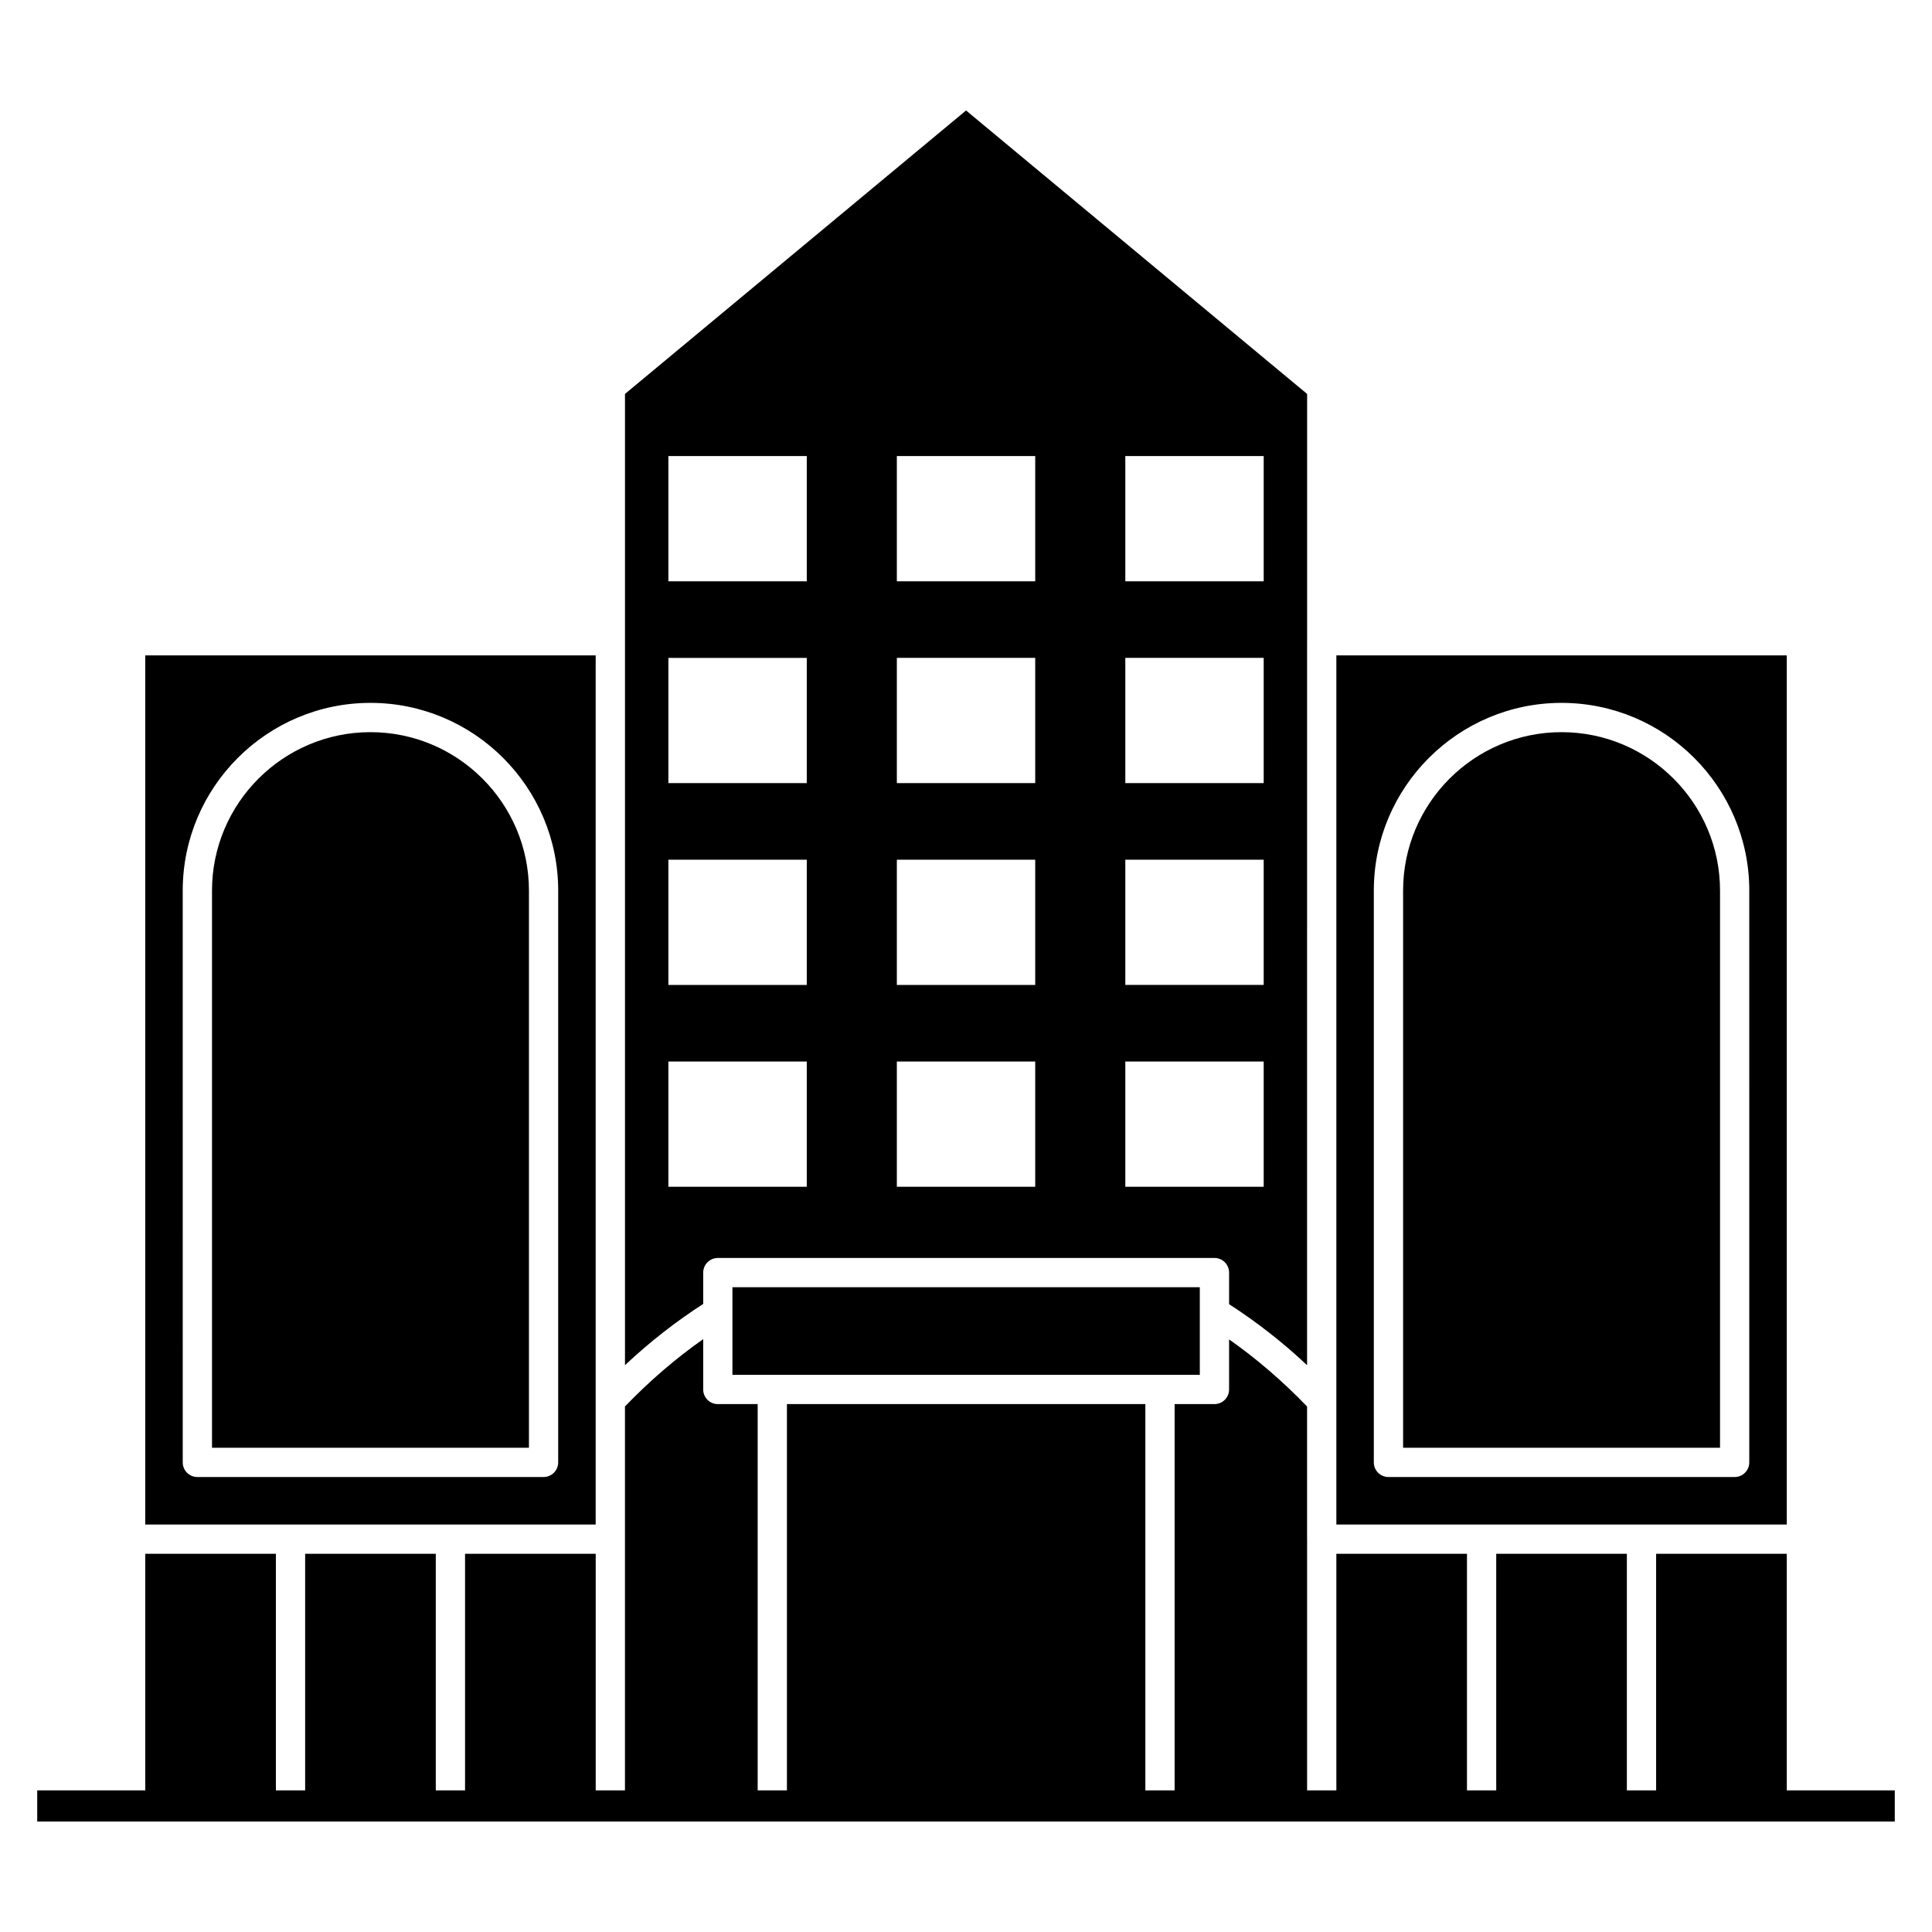
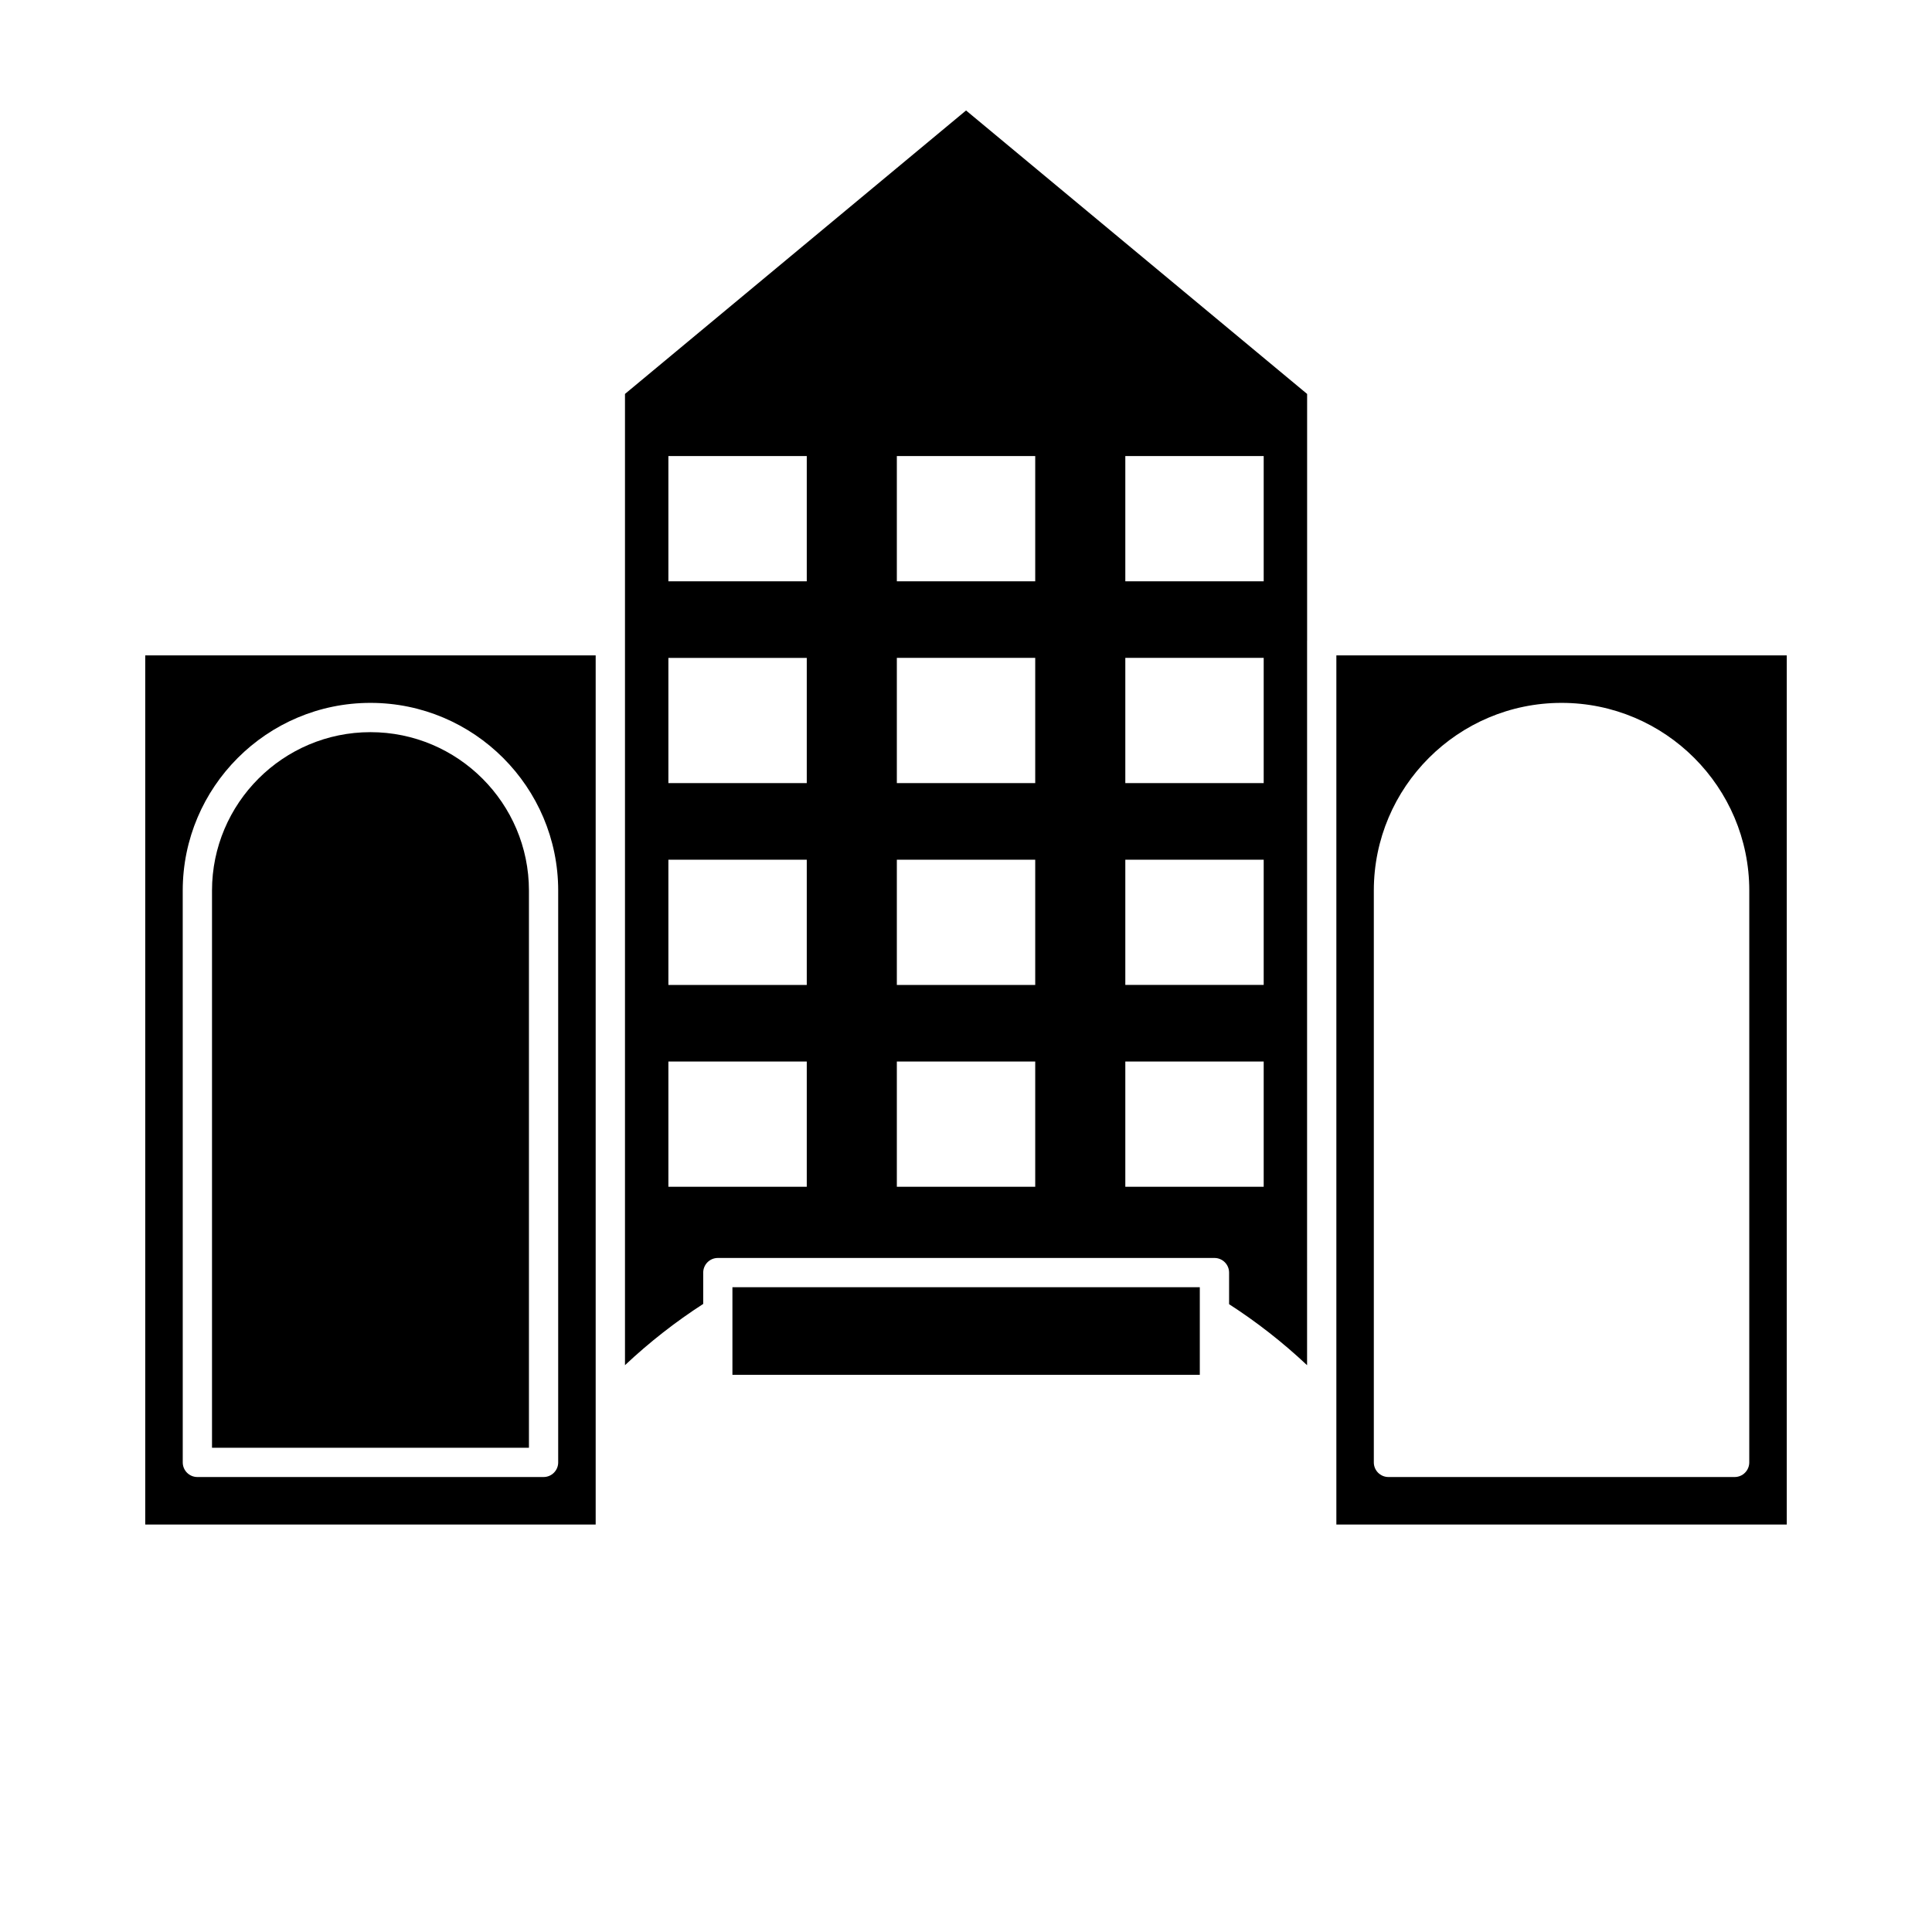
<svg xmlns="http://www.w3.org/2000/svg" fill="#000000" width="800px" height="800px" version="1.1" viewBox="144 144 512 512">
  <g>
    <path d="m301.86 317.68h-119.37v230.34h119.37zm-9.934 213.87c0 2.141-1.734 3.875-3.875 3.875h-91.746c-2.141 0-3.875-1.734-3.875-3.875l-0.004-151.53c0-27.434 22.316-49.75 49.75-49.75 27.434 0 49.75 22.316 49.75 49.75z" />
    <path d="m242.18 338.03c-23.156 0-41.996 18.84-41.996 41.996v147.65h83.992v-147.65c0-23.16-18.84-41.996-41.996-41.996z" />
    <path d="m348.66 508.34h113.3v-23.215h-123.86v23.215z" />
-     <path d="m557.83 338.03c-23.156 0-41.996 18.84-41.996 41.996v147.65h83.992v-147.65c0-23.16-18.84-41.996-41.996-41.996z" />
    <path d="m330.36 481.25c0-2.141 1.734-3.875 3.875-3.875h131.61c2.141 0 3.875 1.734 3.875 3.875v8.371c7.203 4.644 14.133 10.027 20.668 16.172l0.004-191.99c0-0.012 0.008-0.023 0.008-0.023v-65.379l-90.387-75.125-90.387 75.121v257.39c6.562-6.172 13.516-11.574 20.734-16.234zm111.86-216.39h36.672v33.188h-36.672zm0 53.484h36.672v33.188h-36.672zm0 53.484h36.672v33.188h-36.672zm0 53.484h36.672v33.188h-36.672zm-60.547-160.45h36.672v33.188h-36.672zm0 53.484h36.672v33.188h-36.672zm0 53.484h36.672v33.188h-36.672zm0 53.484h36.672v33.188h-36.672zm-60.543-160.45h36.672v33.188h-36.672zm0 53.484h36.672v33.188h-36.672zm0 53.484h36.672v33.188h-36.672zm0 53.484h36.672v33.188h-36.672z" />
    <path d="m617.51 317.68h-119.36v230.34h119.36zm-9.938 213.87c0 2.141-1.734 3.875-3.875 3.875h-91.746c-2.141 0-3.875-1.734-3.875-3.875v-151.53c0-27.434 22.316-49.75 49.75-49.75s49.75 22.316 49.75 49.75z" />
-     <path d="m617.51 618.47v-62.695h-34.621v62.695h-7.754v-62.695h-34.621v62.695h-7.754v-62.695h-34.613v62.695h-7.754v-66.535c0-0.012-0.008-0.023-0.008-0.023v-35.176c-6.484-6.734-13.41-12.688-20.668-17.781v13.27c0 2.141-1.734 3.875-3.875 3.875h-10.559v102.37h-7.754v-102.37h-94.988v102.37h-7.754v-102.37h-10.559c-2.141 0-3.875-1.734-3.875-3.875v-13.34c-7.273 5.106-14.223 11.078-20.734 17.84v101.74l-7.75 0.004v-62.695h-34.629v62.695h-7.754v-62.695h-34.621v62.695h-7.754v-62.695h-34.617v62.695h-28.633v8.254h492.27v-8.254z" />
  </g>
</svg>